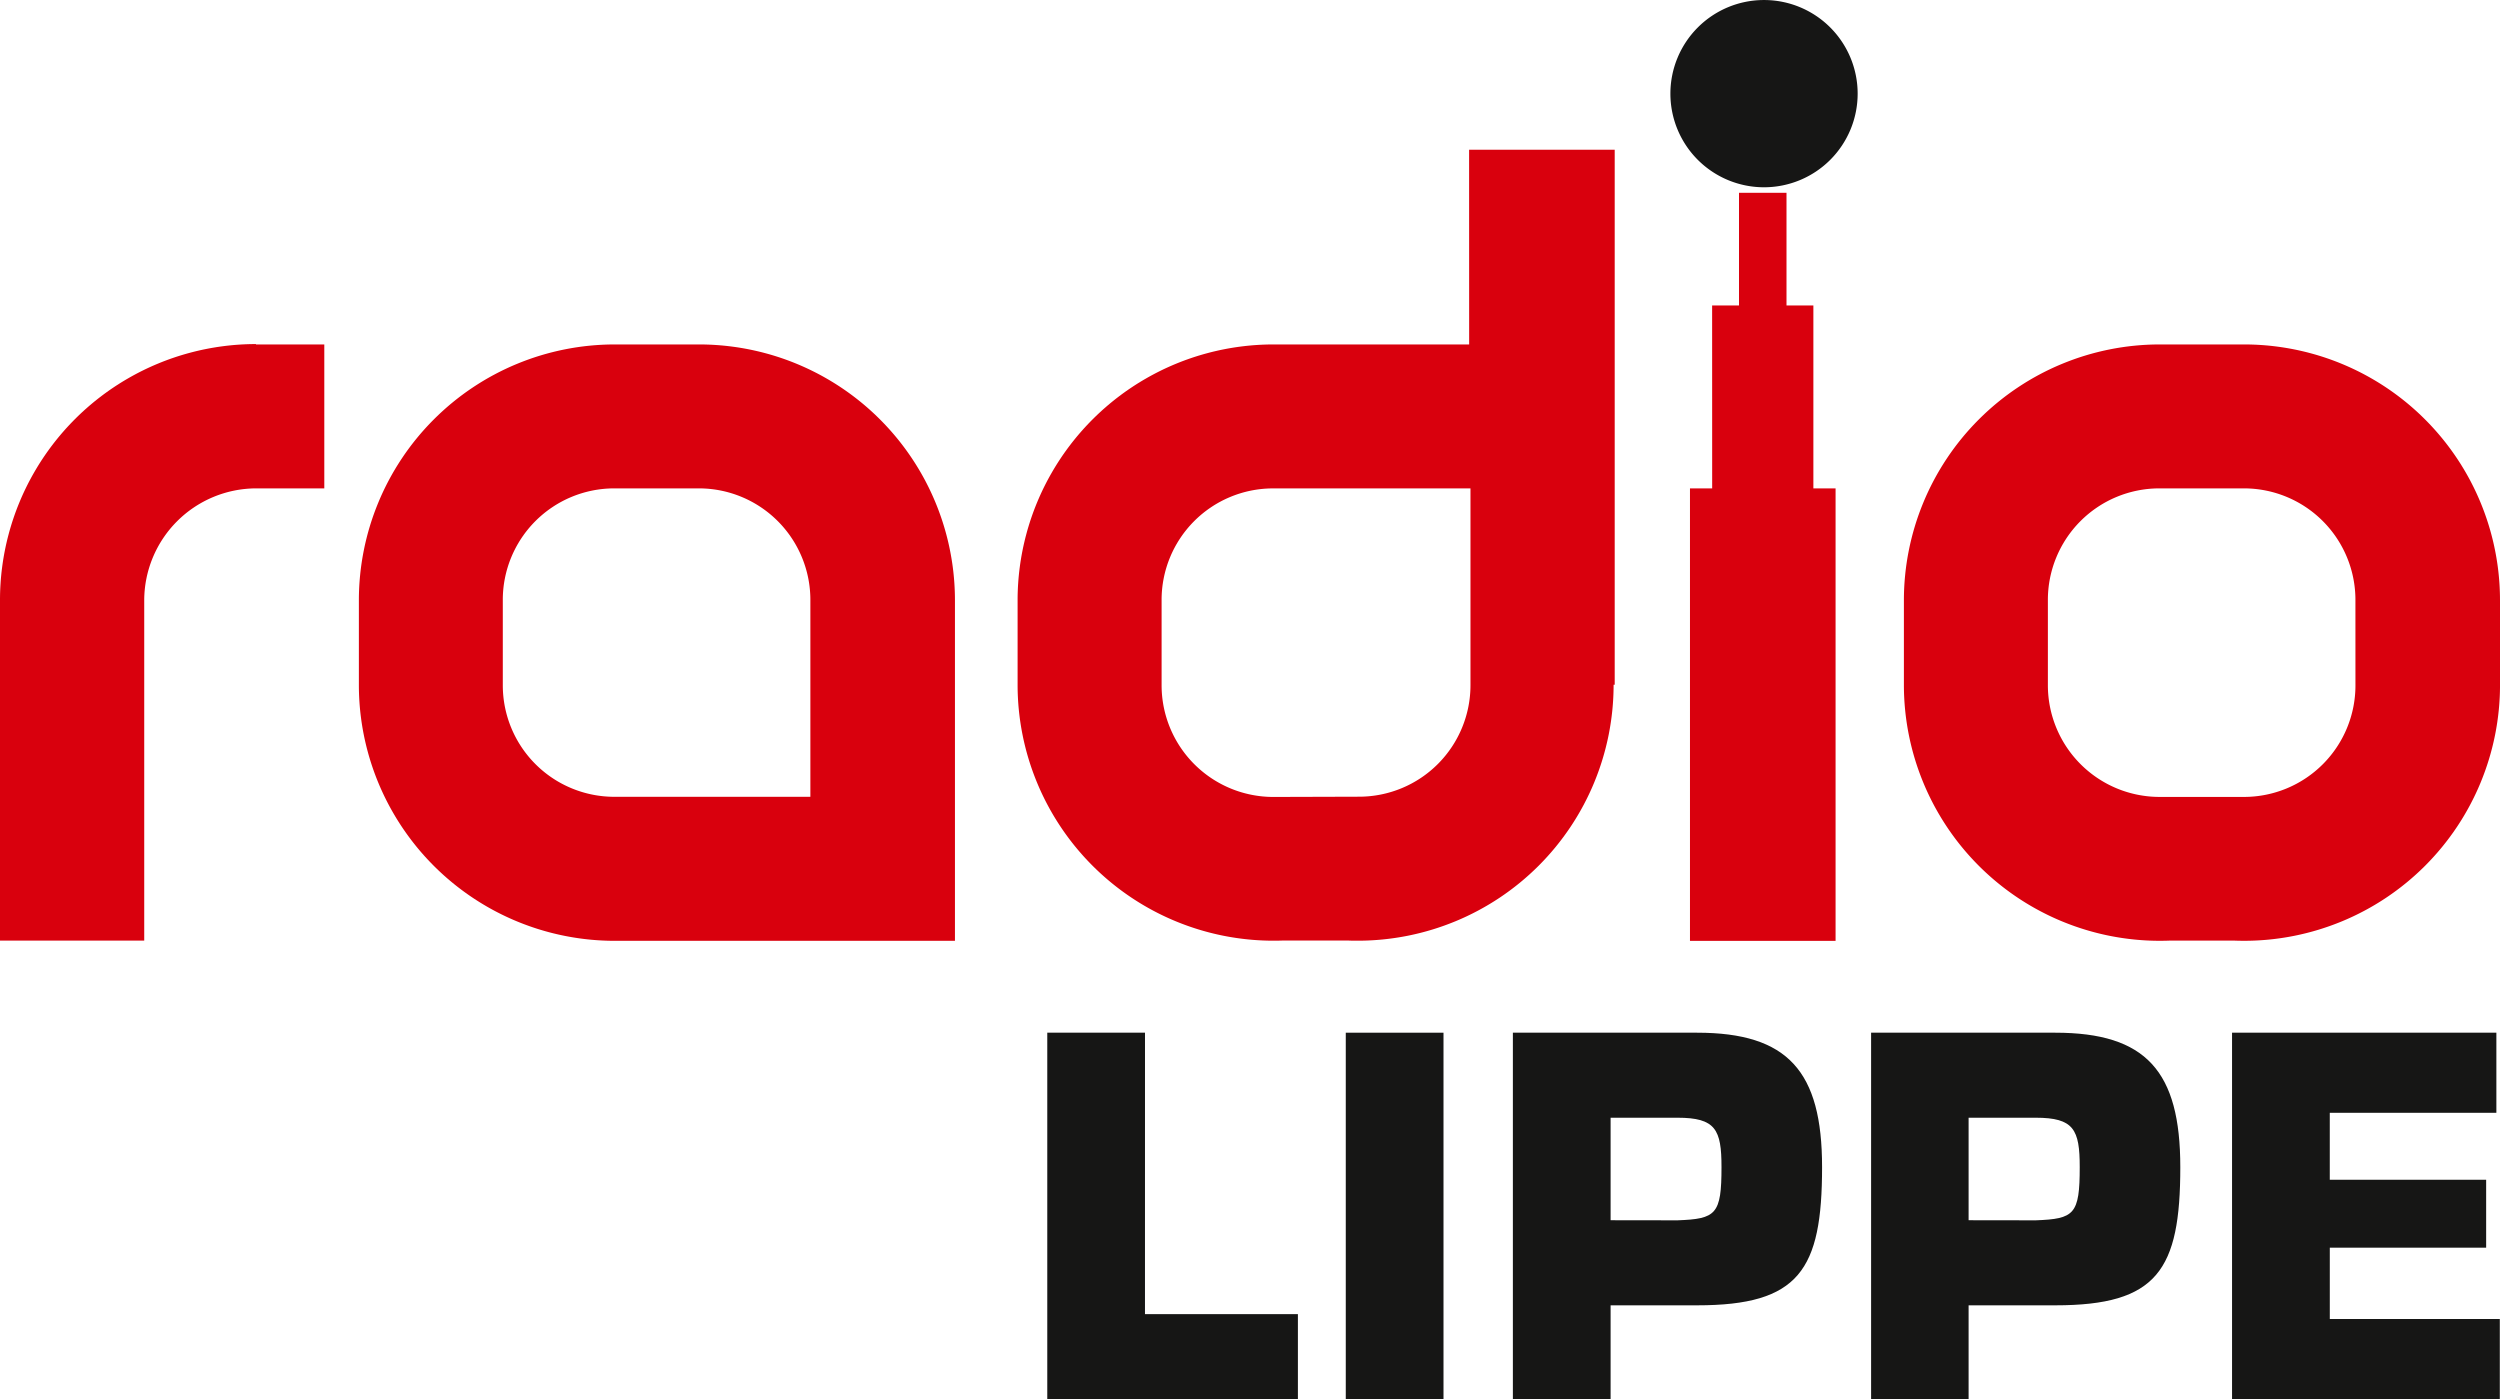
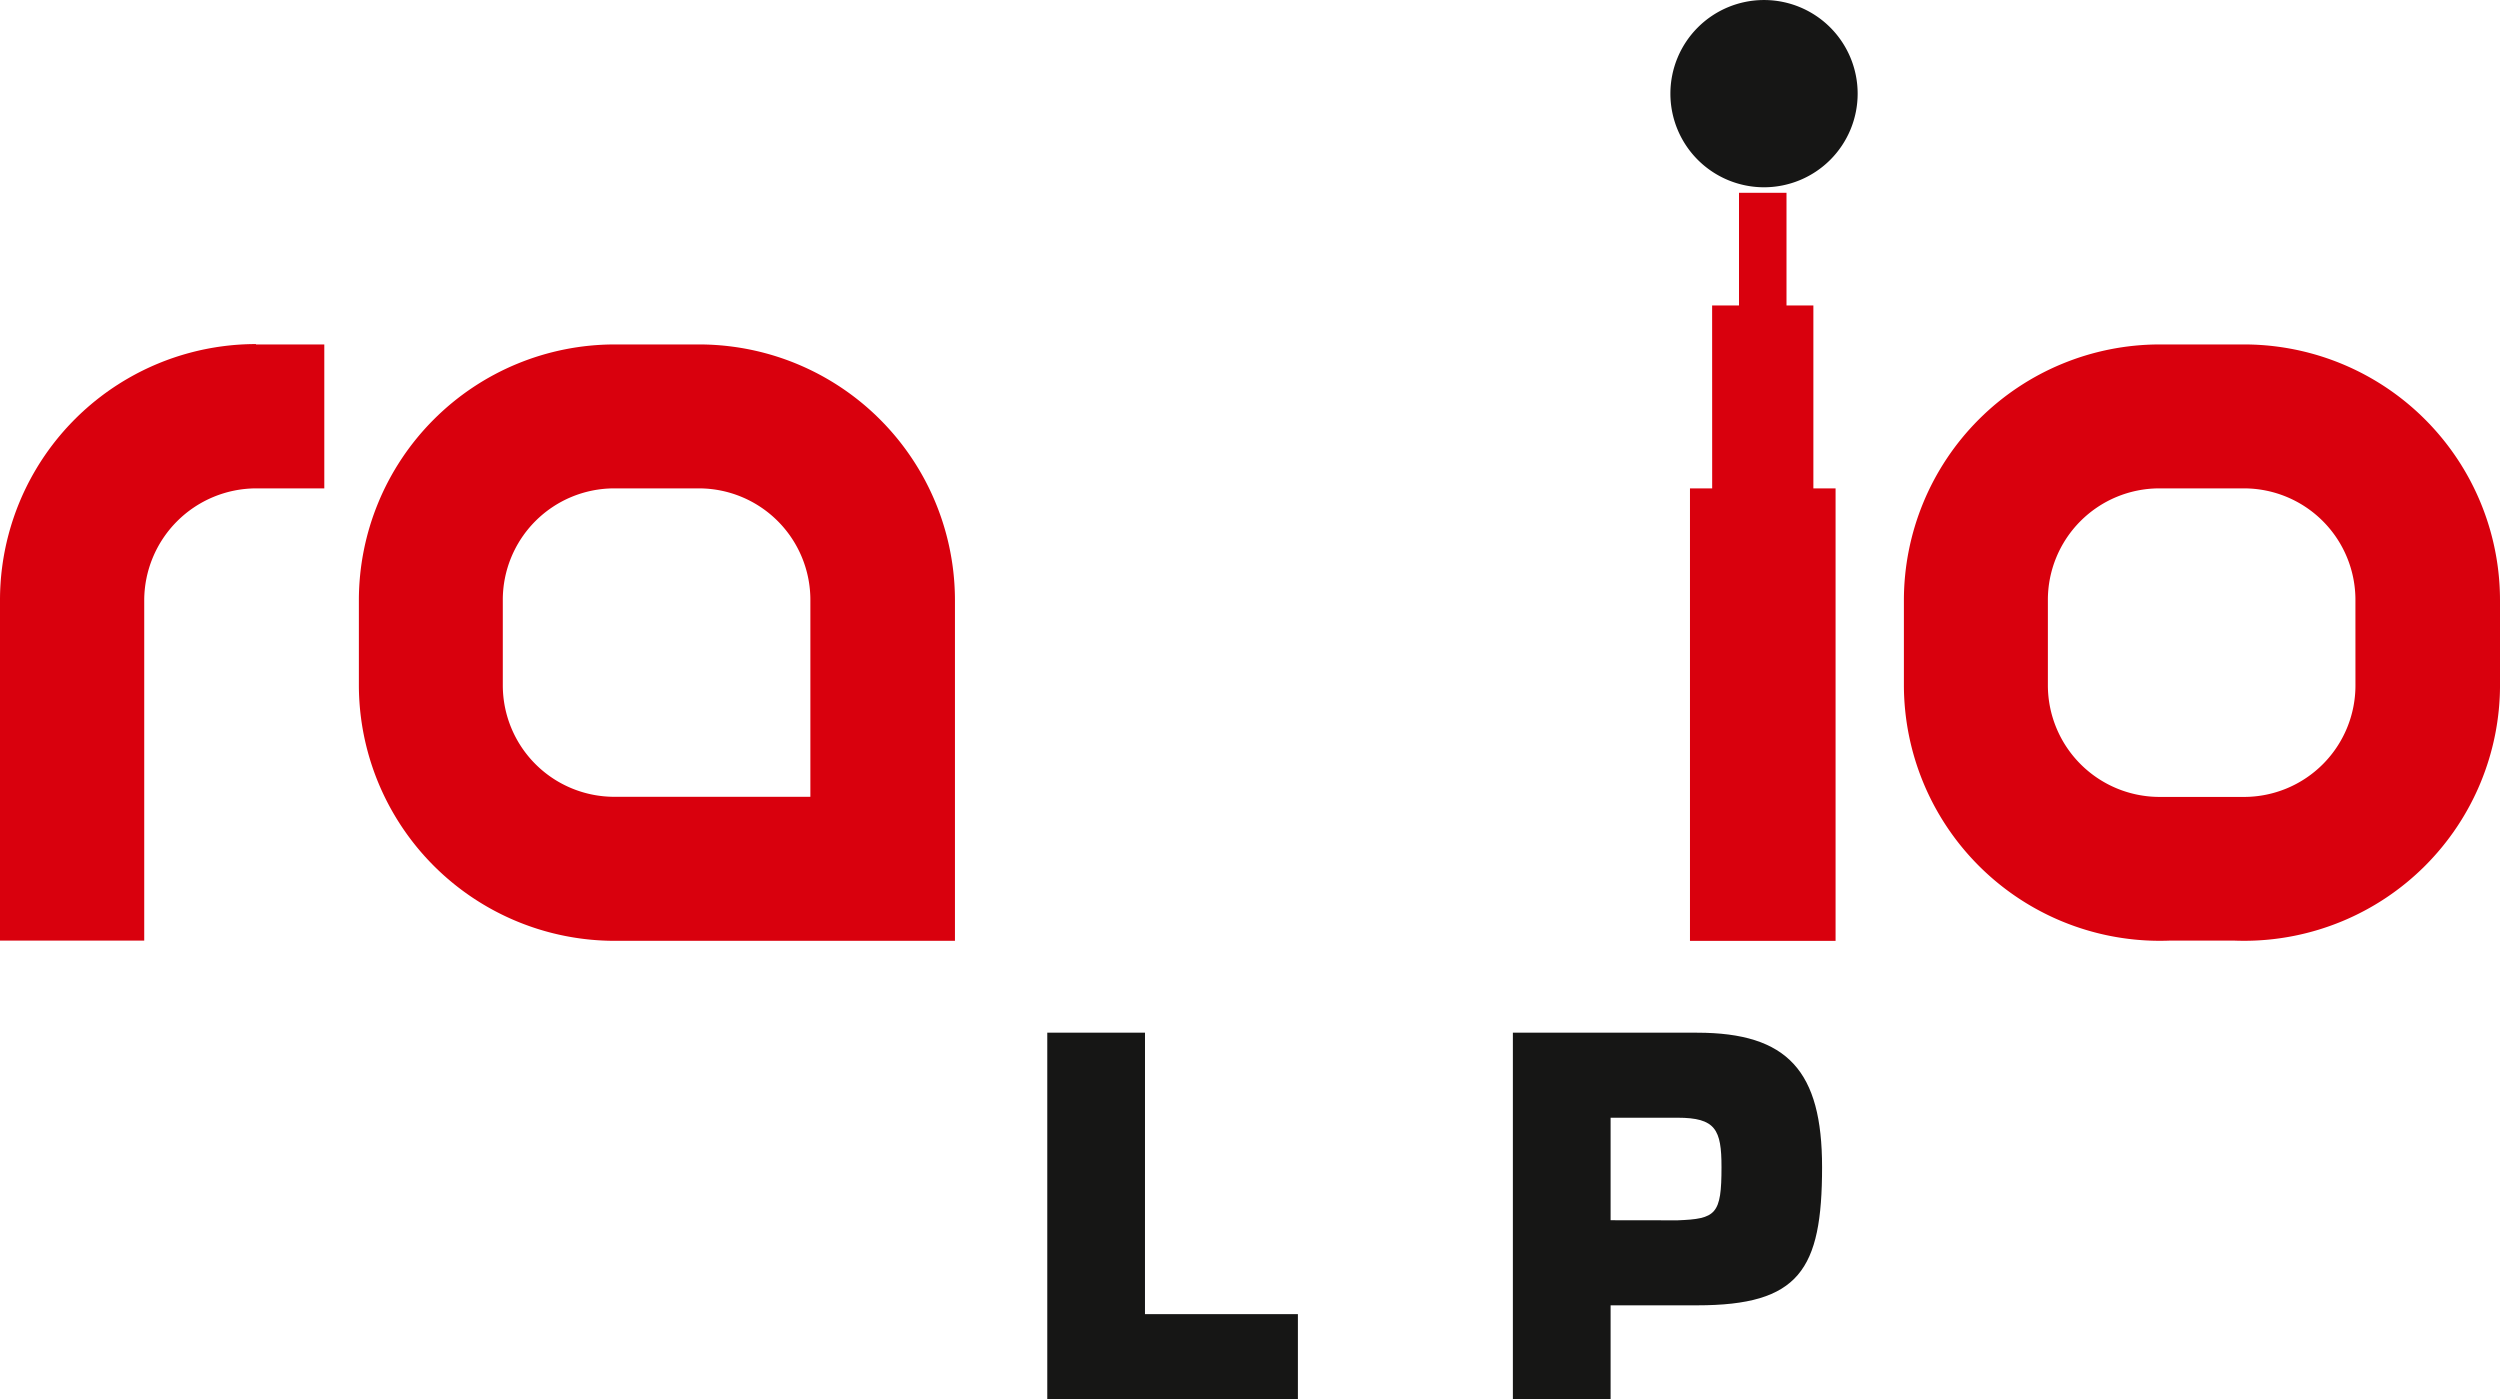
<svg xmlns="http://www.w3.org/2000/svg" id="logo_lip" data-name="logo, lip" width="100" height="55.966" viewBox="0 0 100 55.966">
  <defs>
    <clipPath id="clip-path">
      <rect id="Rechteck_1708" data-name="Rechteck 1708" width="100" height="55.966" fill="none" />
    </clipPath>
  </defs>
  <g id="Gruppe_1855" data-name="Gruppe 1855" clip-path="url(#clip-path)">
-     <path id="Pfad_537" data-name="Pfad 537" d="M262.863,62.559h.056a4.46,4.46,0,0,0,4.456-4.475V50.227h-7.9a4.46,4.46,0,0,0-4.455,4.48v3.4a4.47,4.47,0,0,0,4.481,4.462Zm4.457-25.878h5.824v21.4H273.1a10.238,10.238,0,0,1-10.238,10.238c-.136,0-.271,0-.406-.008H259.9c-.135.006-.27.008-.406.008A10.238,10.238,0,0,1,249.26,58.086V54.708A10.238,10.238,0,0,1,259.5,44.469h7.822Z" transform="translate(-208.556 -30.691)" fill="#d9000d" />
    <path id="Pfad_538" data-name="Pfad 538" d="M105.968,94.611a4.462,4.462,0,0,0-4.457-4.48H98.122a4.461,4.461,0,0,0-4.457,4.48v3.4a4.462,4.462,0,0,0,4.481,4.457h7.822Zm5.783,0v13.618h-13.6A10.238,10.238,0,0,1,87.908,97.991V94.612A10.238,10.238,0,0,1,98.146,84.374h3.365a10.238,10.238,0,0,1,10.24,10.237" transform="translate(-73.553 -70.596)" fill="#d9000d" />
    <path id="Pfad_539" data-name="Pfad 539" d="M414.833,51.73h1.075V47.224h1.9V51.73h1.075v7.317h.888v18.1h-5.824v-18.1h.888Z" transform="translate(-346.348 -39.512)" fill="#d9000d" />
    <path id="Pfad_540" data-name="Pfad 540" d="M10.239,84.374h2.733v5.757H10.239a4.49,4.49,0,0,0-4.47,4.488l0,9.2v4.4H0v-13.6a10.244,10.244,0,0,1,10.239-10.26" transform="translate(0 -70.596)" fill="#d9000d" />
    <path id="Pfad_541" data-name="Pfad 541" d="M484.417,94.611a4.461,4.461,0,0,0-4.456-4.48h-3.389a4.462,4.462,0,0,0-4.457,4.48v3.4a4.47,4.47,0,0,0,4.481,4.462l3.366,0a4.46,4.46,0,0,0,4.456-4.475Zm5.784,0v3.378a10.24,10.24,0,0,1-10.239,10.239q-.2,0-.4-.008H477c-.135.005-.27.008-.406.008a10.238,10.238,0,0,1-10.238-10.238V94.612a10.238,10.238,0,0,1,10.238-10.238h3.366A10.238,10.238,0,0,1,490.2,94.611" transform="translate(-390.2 -70.596)" fill="#d9000d" />
    <path id="Pfad_542" data-name="Pfad 542" d="M409.155,3.747A3.745,3.745,0,1,1,412.9,7.492a3.745,3.745,0,0,1-3.745-3.745" transform="translate(-342.339 -0.001)" fill="#161615" />
    <path id="Pfad_543" data-name="Pfad 543" d="M260.432,264.212h6.117v3.4H256.524V252.955h3.909Z" transform="translate(-214.633 -211.647)" fill="#161615" />
-     <rect id="Rechteck_1707" data-name="Rechteck 1707" width="3.909" height="14.658" transform="translate(53.831 41.308)" fill="#161615" />
    <path id="Pfad_544" data-name="Pfad 544" d="M370.571,267.613V252.955h7.368c3.635,0,5,1.544,5,5.374,0,4.124-.918,5.531-5,5.531H374.48v3.753Zm6.586-7.153c1.544-.058,1.759-.235,1.759-2.13,0-1.5-.235-1.974-1.759-1.974H374.48v4.1Z" transform="translate(-310.056 -211.647)" fill="#161615" />
-     <path id="Pfad_545" data-name="Pfad 545" d="M458.3,267.613V252.955h7.368c3.635,0,5,1.544,5,5.374,0,4.124-.918,5.531-5,5.531H462.2v3.753Zm6.586-7.153c1.544-.058,1.759-.235,1.759-2.13,0-1.5-.235-1.974-1.759-1.974H462.2v4.1Z" transform="translate(-383.456 -211.647)" fill="#161615" />
-     <path id="Pfad_546" data-name="Pfad 546" d="M550.645,258.837H556.9v2.717h-6.254v2.853h6.8v3.205H546.736V252.954h10.573v3.205h-6.664Z" transform="translate(-457.454 -211.647)" fill="#161615" />
  </g>
</svg>